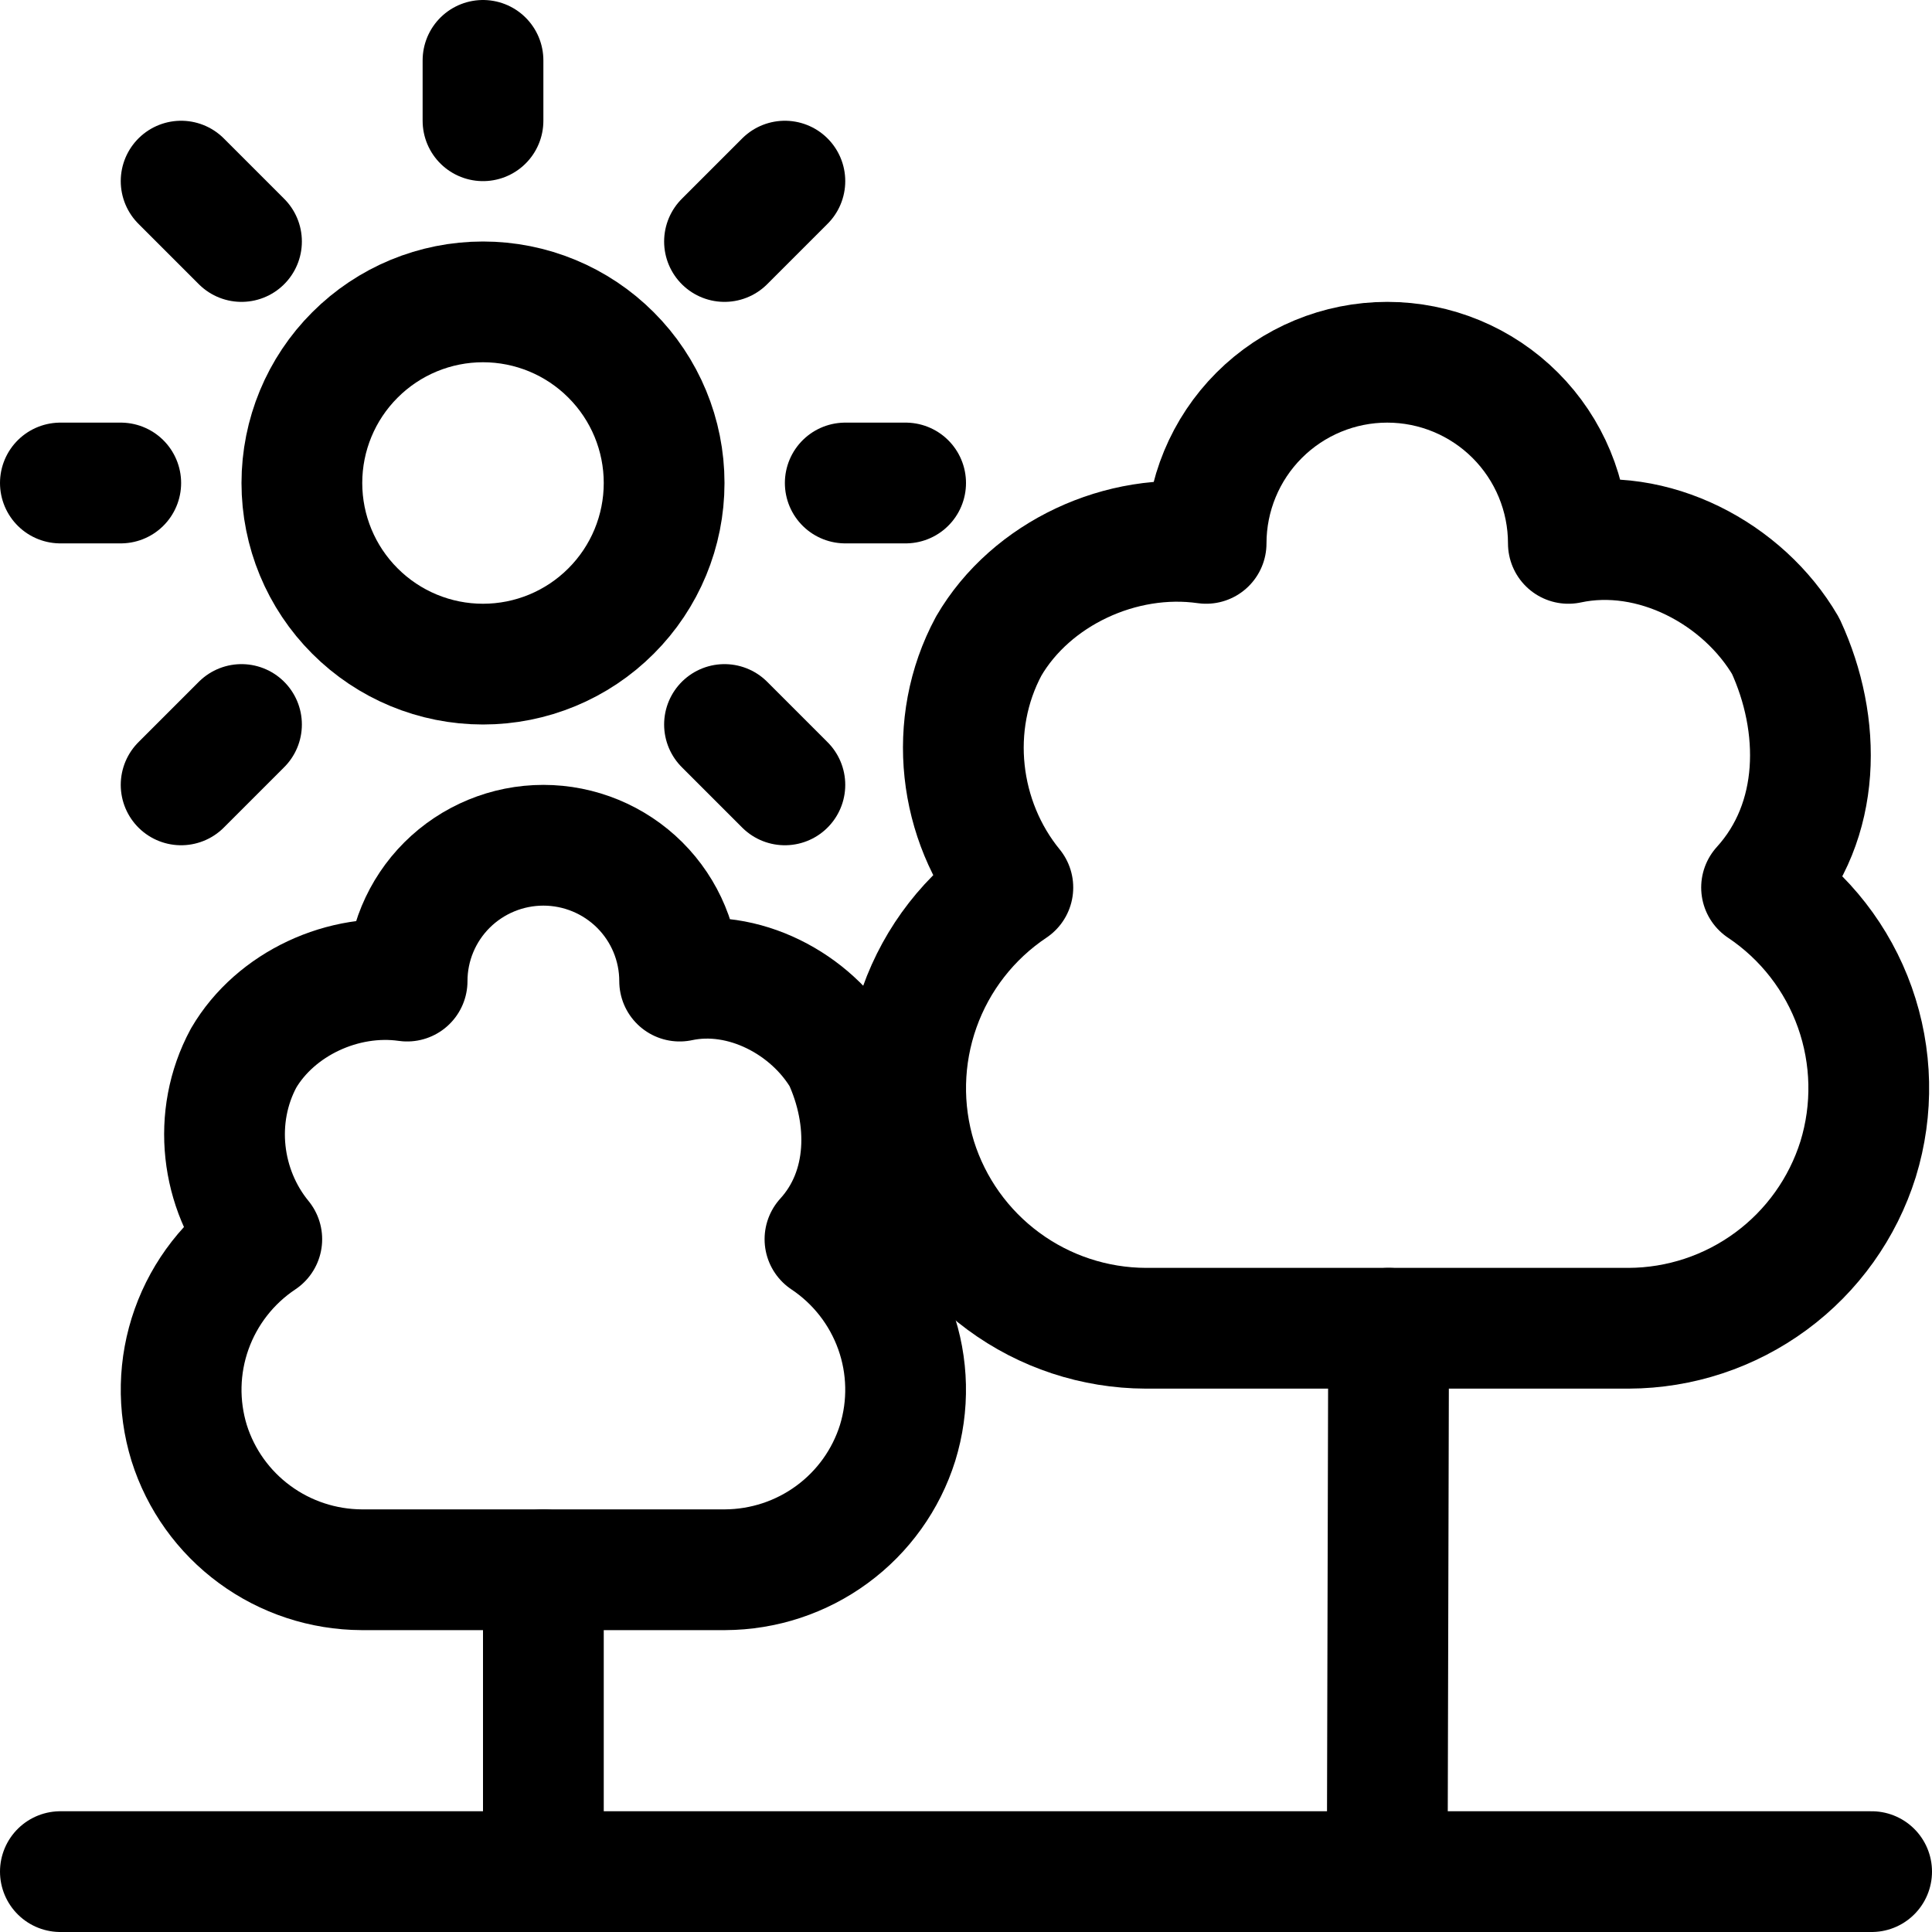
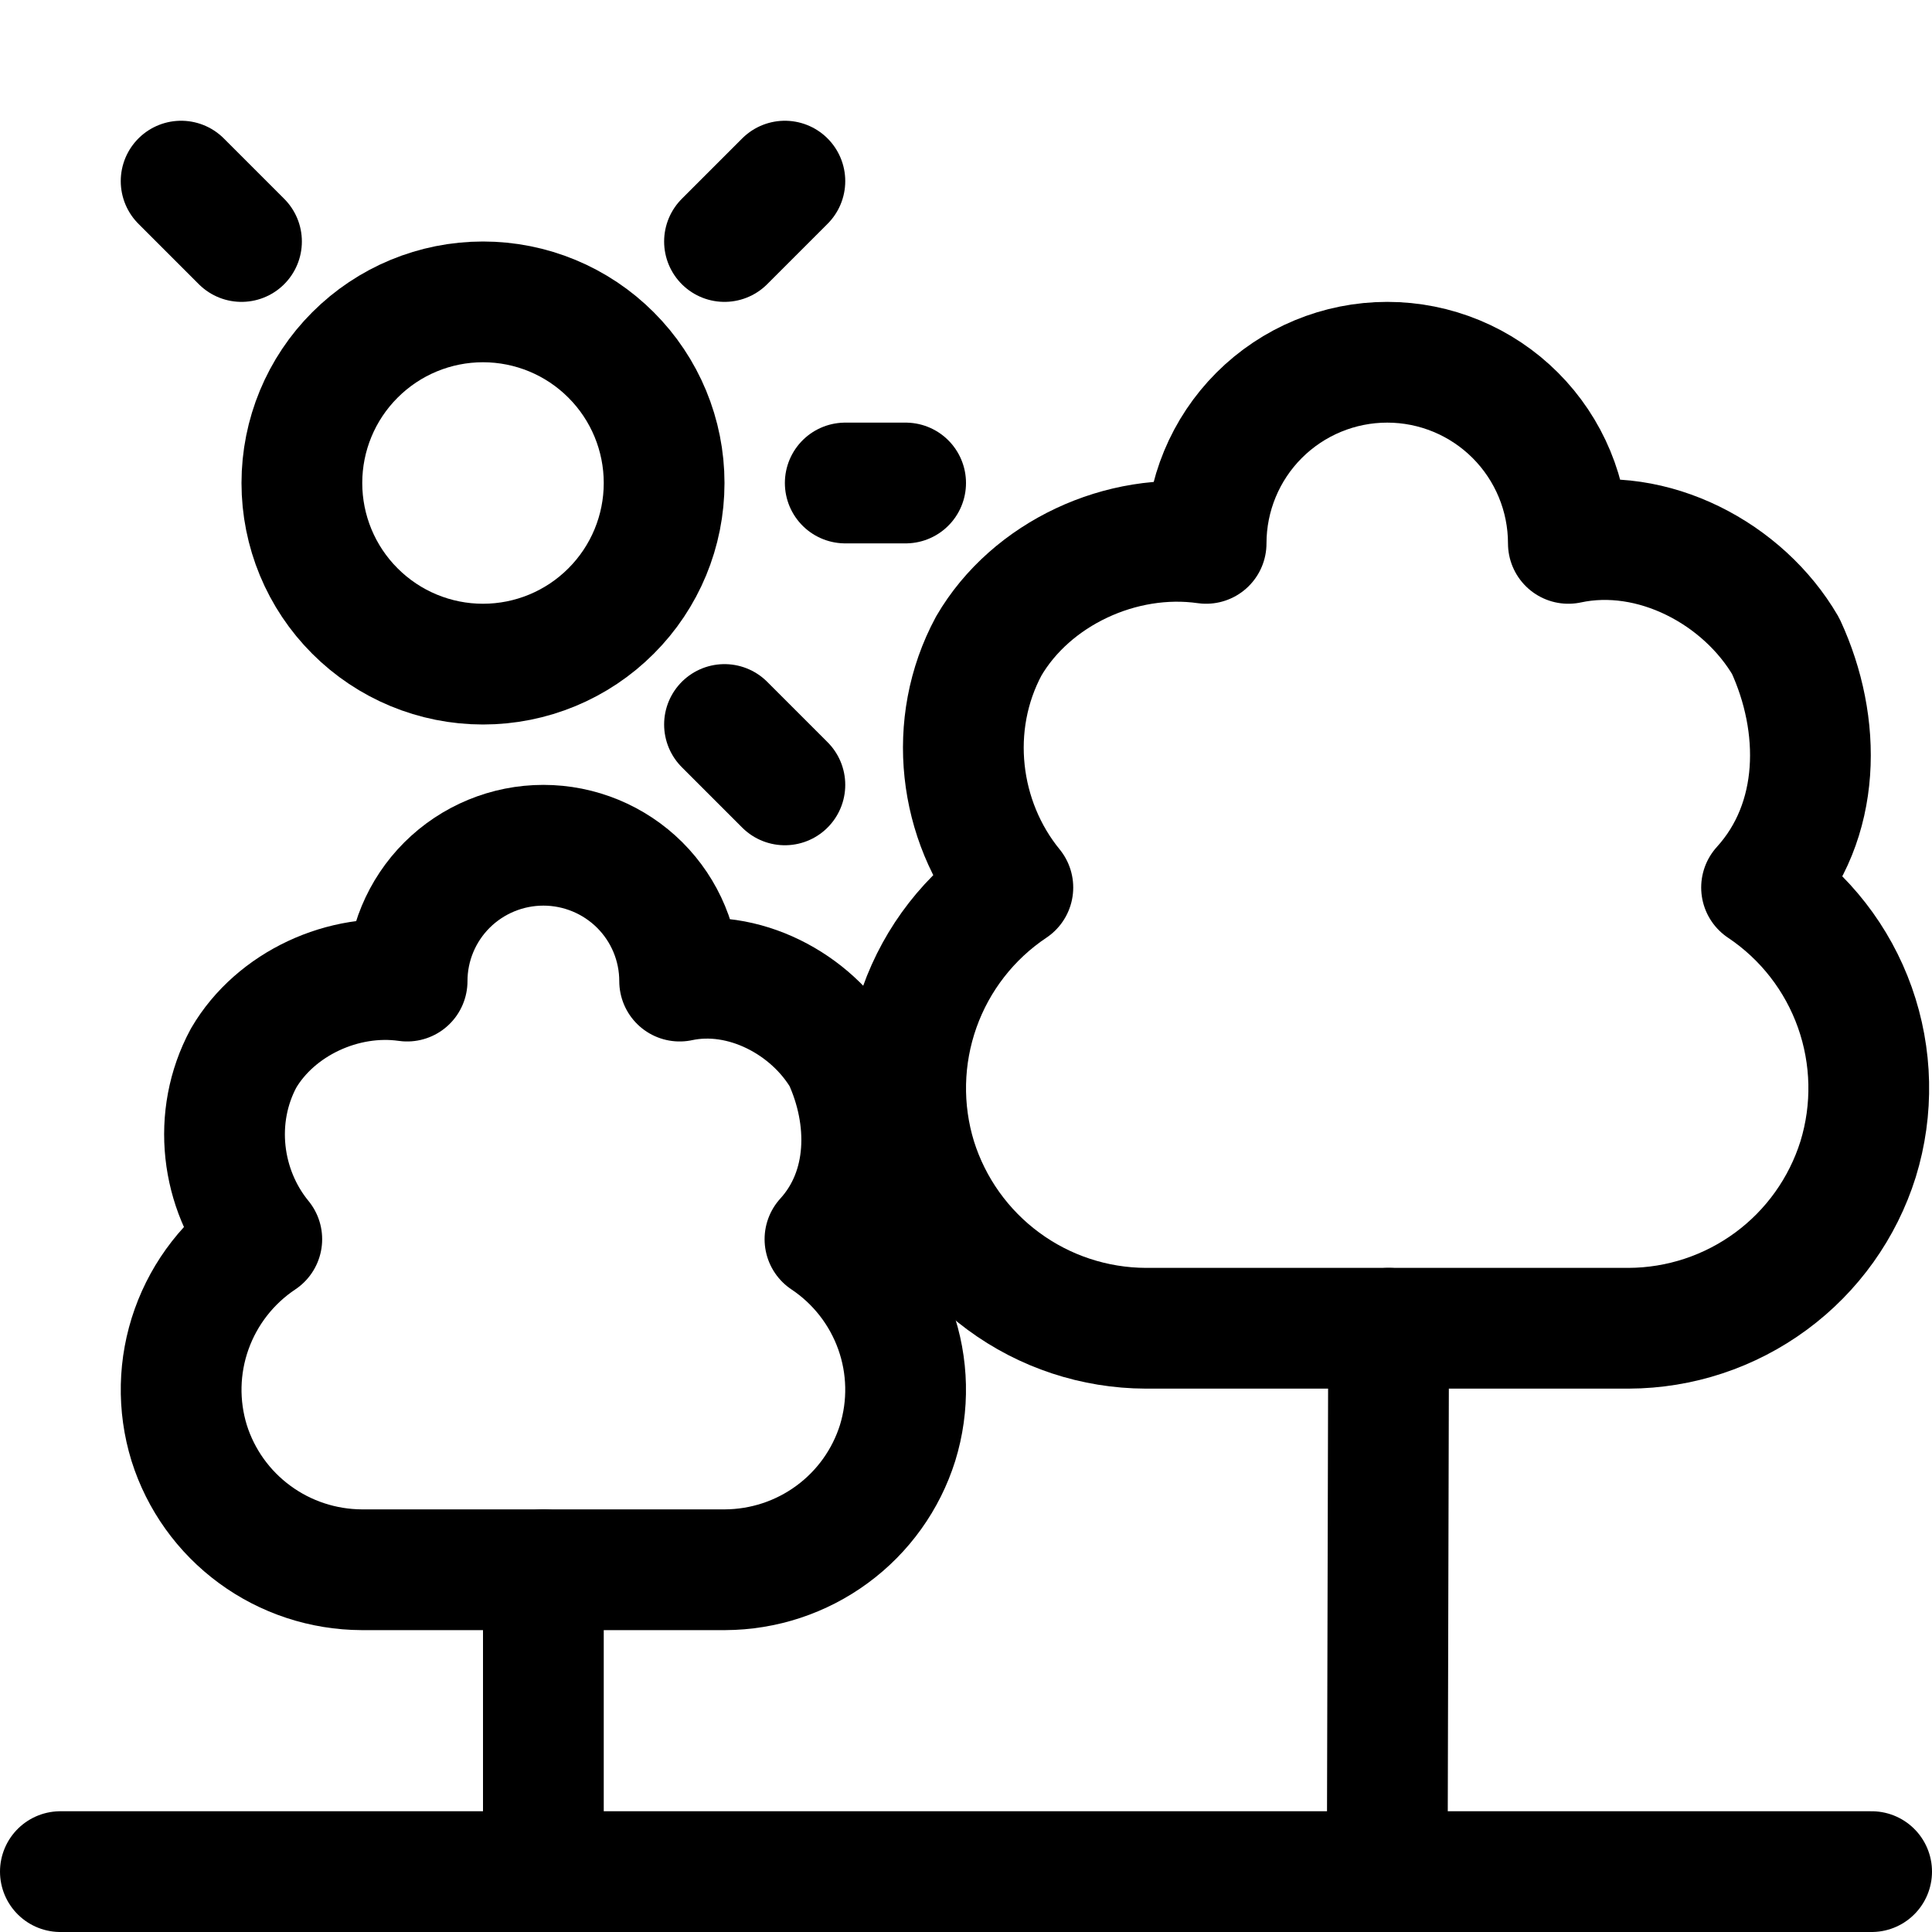
<svg xmlns="http://www.w3.org/2000/svg" width="32" height="32" viewBox="0 0 32 32" fill="none">
  <g clip-path="url(#clip0_2397_2699)">
    <path d="M8 11C8.796 11 9.559 10.684 10.121 10.121C10.684 9.559 11 8.796 11 8C11 7.204 10.684 6.441 10.121 5.879C9.559 5.316 8.796 5 8 5C7.204 5 6.441 5.316 5.879 5.879C5.316 6.441 5 7.204 5 8C5 8.796 5.316 9.559 5.879 10.121C6.441 10.684 7.204 11 8 11V11Z" stroke="black" stroke-width="2" stroke-linecap="round" stroke-linejoin="round" />
-     <path d="M8 1V2" stroke="black" stroke-width="2" stroke-linecap="round" stroke-linejoin="round" />
-     <path d="M1 8H2" stroke="black" stroke-width="2" stroke-linecap="round" stroke-linejoin="round" />
    <path d="M14 8H15" stroke="black" stroke-width="2" stroke-linecap="round" stroke-linejoin="round" />
    <path d="M13 3L12 4" stroke="black" stroke-width="2" stroke-linecap="round" stroke-linejoin="round" />
-     <path d="M4 12L3 13" stroke="black" stroke-width="2" stroke-linecap="round" stroke-linejoin="round" />
    <path d="M3 3L4 4" stroke="black" stroke-width="2" stroke-linecap="round" stroke-linejoin="round" />
    <path d="M12 12L13 13" stroke="black" stroke-width="2" stroke-linecap="round" stroke-linejoin="round" />
    <path d="M5.991 26H12.009C12.647 25.997 13.268 25.793 13.782 25.415C14.296 25.038 14.676 24.507 14.867 23.9C15.057 23.283 15.043 22.622 14.826 22.014C14.609 21.406 14.202 20.884 13.664 20.525C14.416 19.7 14.416 18.5 13.965 17.525C13.438 16.625 12.31 16.025 11.257 16.25C11.257 15.653 11.019 15.081 10.596 14.659C10.172 14.237 9.598 14 9 14C8.402 14 7.828 14.237 7.404 14.659C6.981 15.081 6.743 15.653 6.743 16.25C5.69 16.1 4.562 16.625 4.035 17.525C3.509 18.5 3.659 19.7 4.336 20.525C3.798 20.884 3.391 21.406 3.174 22.014C2.957 22.622 2.943 23.283 3.133 23.9C3.324 24.507 3.704 25.038 4.218 25.415C4.732 25.793 5.353 25.997 5.991 26V26Z" stroke="black" stroke-width="2" stroke-linecap="round" stroke-linejoin="round" />
    <path d="M9 26V31" stroke="black" stroke-width="2" stroke-linecap="round" stroke-linejoin="round" />
    <path d="M18.977 22H26.977C27.825 21.997 28.65 21.724 29.334 21.22C30.017 20.717 30.522 20.009 30.776 19.2C31.029 18.378 31.01 17.496 30.722 16.685C30.434 15.874 29.892 15.178 29.177 14.7C30.177 13.6 30.177 12 29.576 10.7C28.877 9.5 27.377 8.7 25.977 9C25.977 8.204 25.66 7.441 25.098 6.879C24.535 6.316 23.772 6 22.977 6C22.181 6 21.418 6.316 20.855 6.879C20.293 7.441 19.977 8.204 19.977 9C18.576 8.8 17.076 9.5 16.377 10.7C15.677 12 15.877 13.6 16.776 14.7C16.061 15.178 15.519 15.874 15.231 16.685C14.943 17.496 14.924 18.378 15.177 19.2C15.431 20.009 15.936 20.717 16.619 21.22C17.302 21.724 18.128 21.997 18.977 22V22Z" stroke="black" stroke-width="2" stroke-linecap="round" stroke-linejoin="round" />
    <path d="M23 22L22.977 31" stroke="black" stroke-width="2" stroke-linecap="round" stroke-linejoin="round" />
    <path d="M1 31L31 31" stroke="black" stroke-width="2" stroke-linecap="round" stroke-linejoin="round" />
  </g>
  <defs>
    <clipPath id="clip0_2397_2699">
      <rect width="32" height="32" fill="white" />
    </clipPath>
  </defs>
</svg>